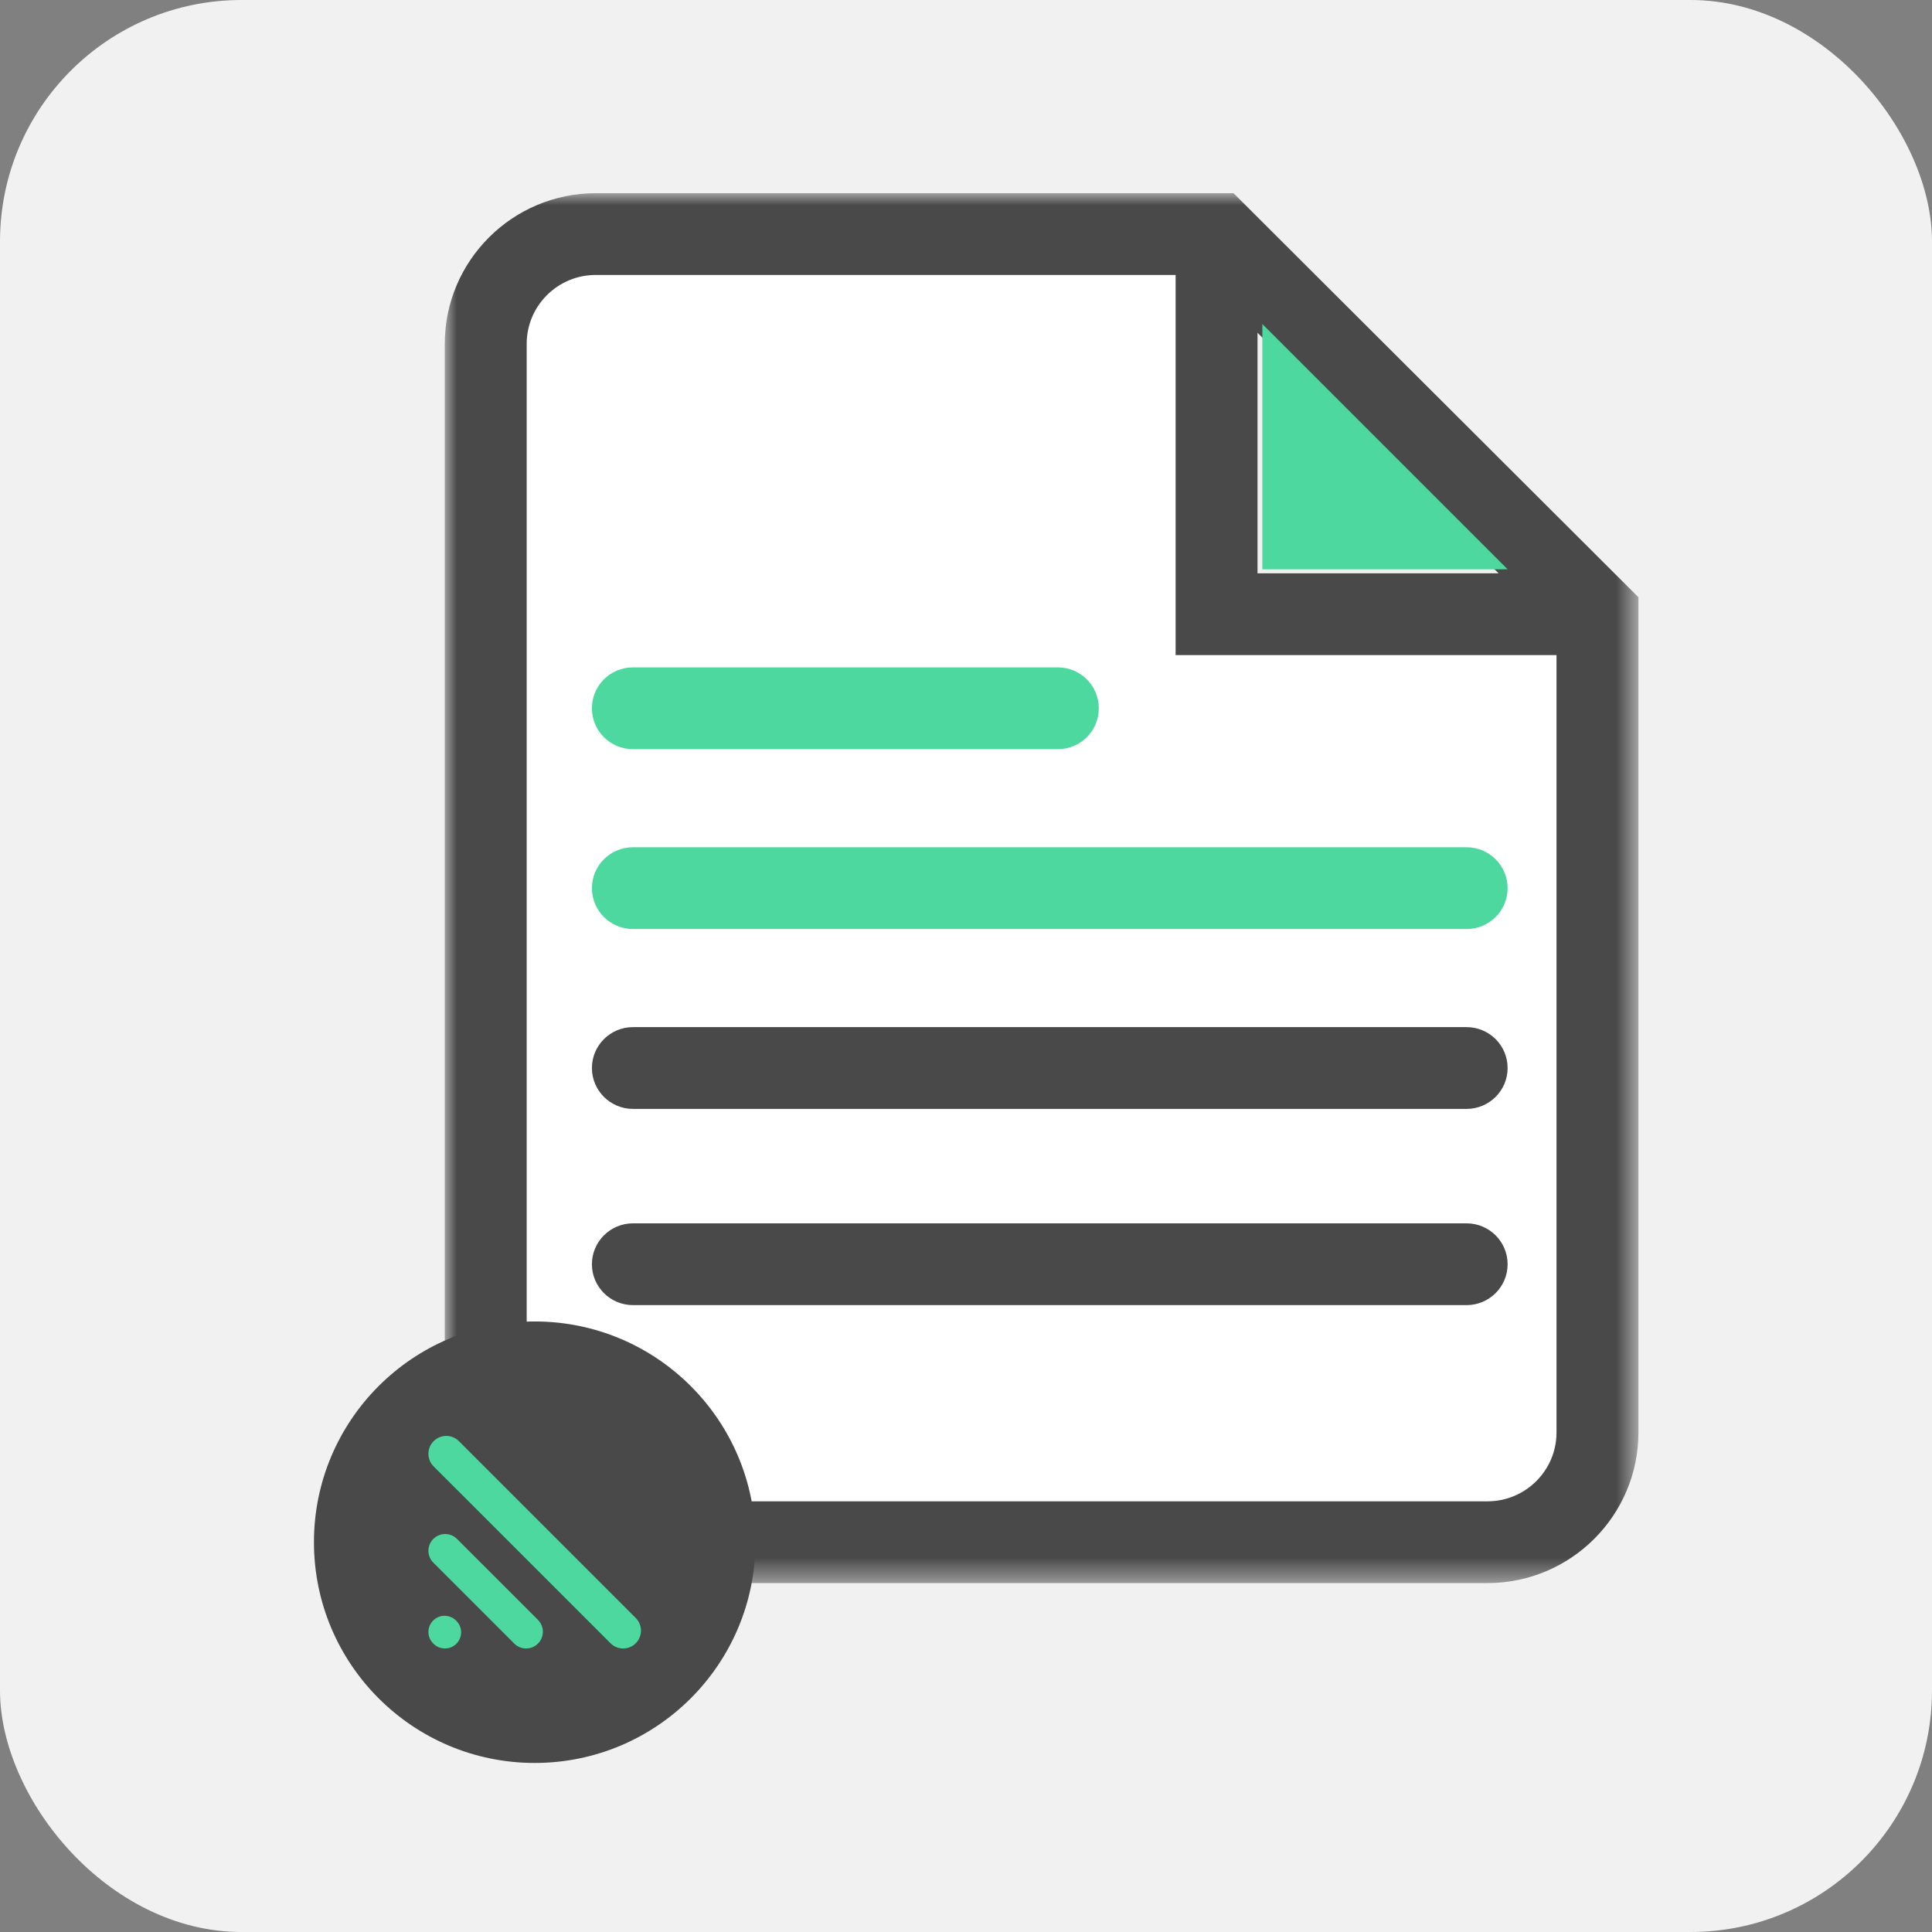
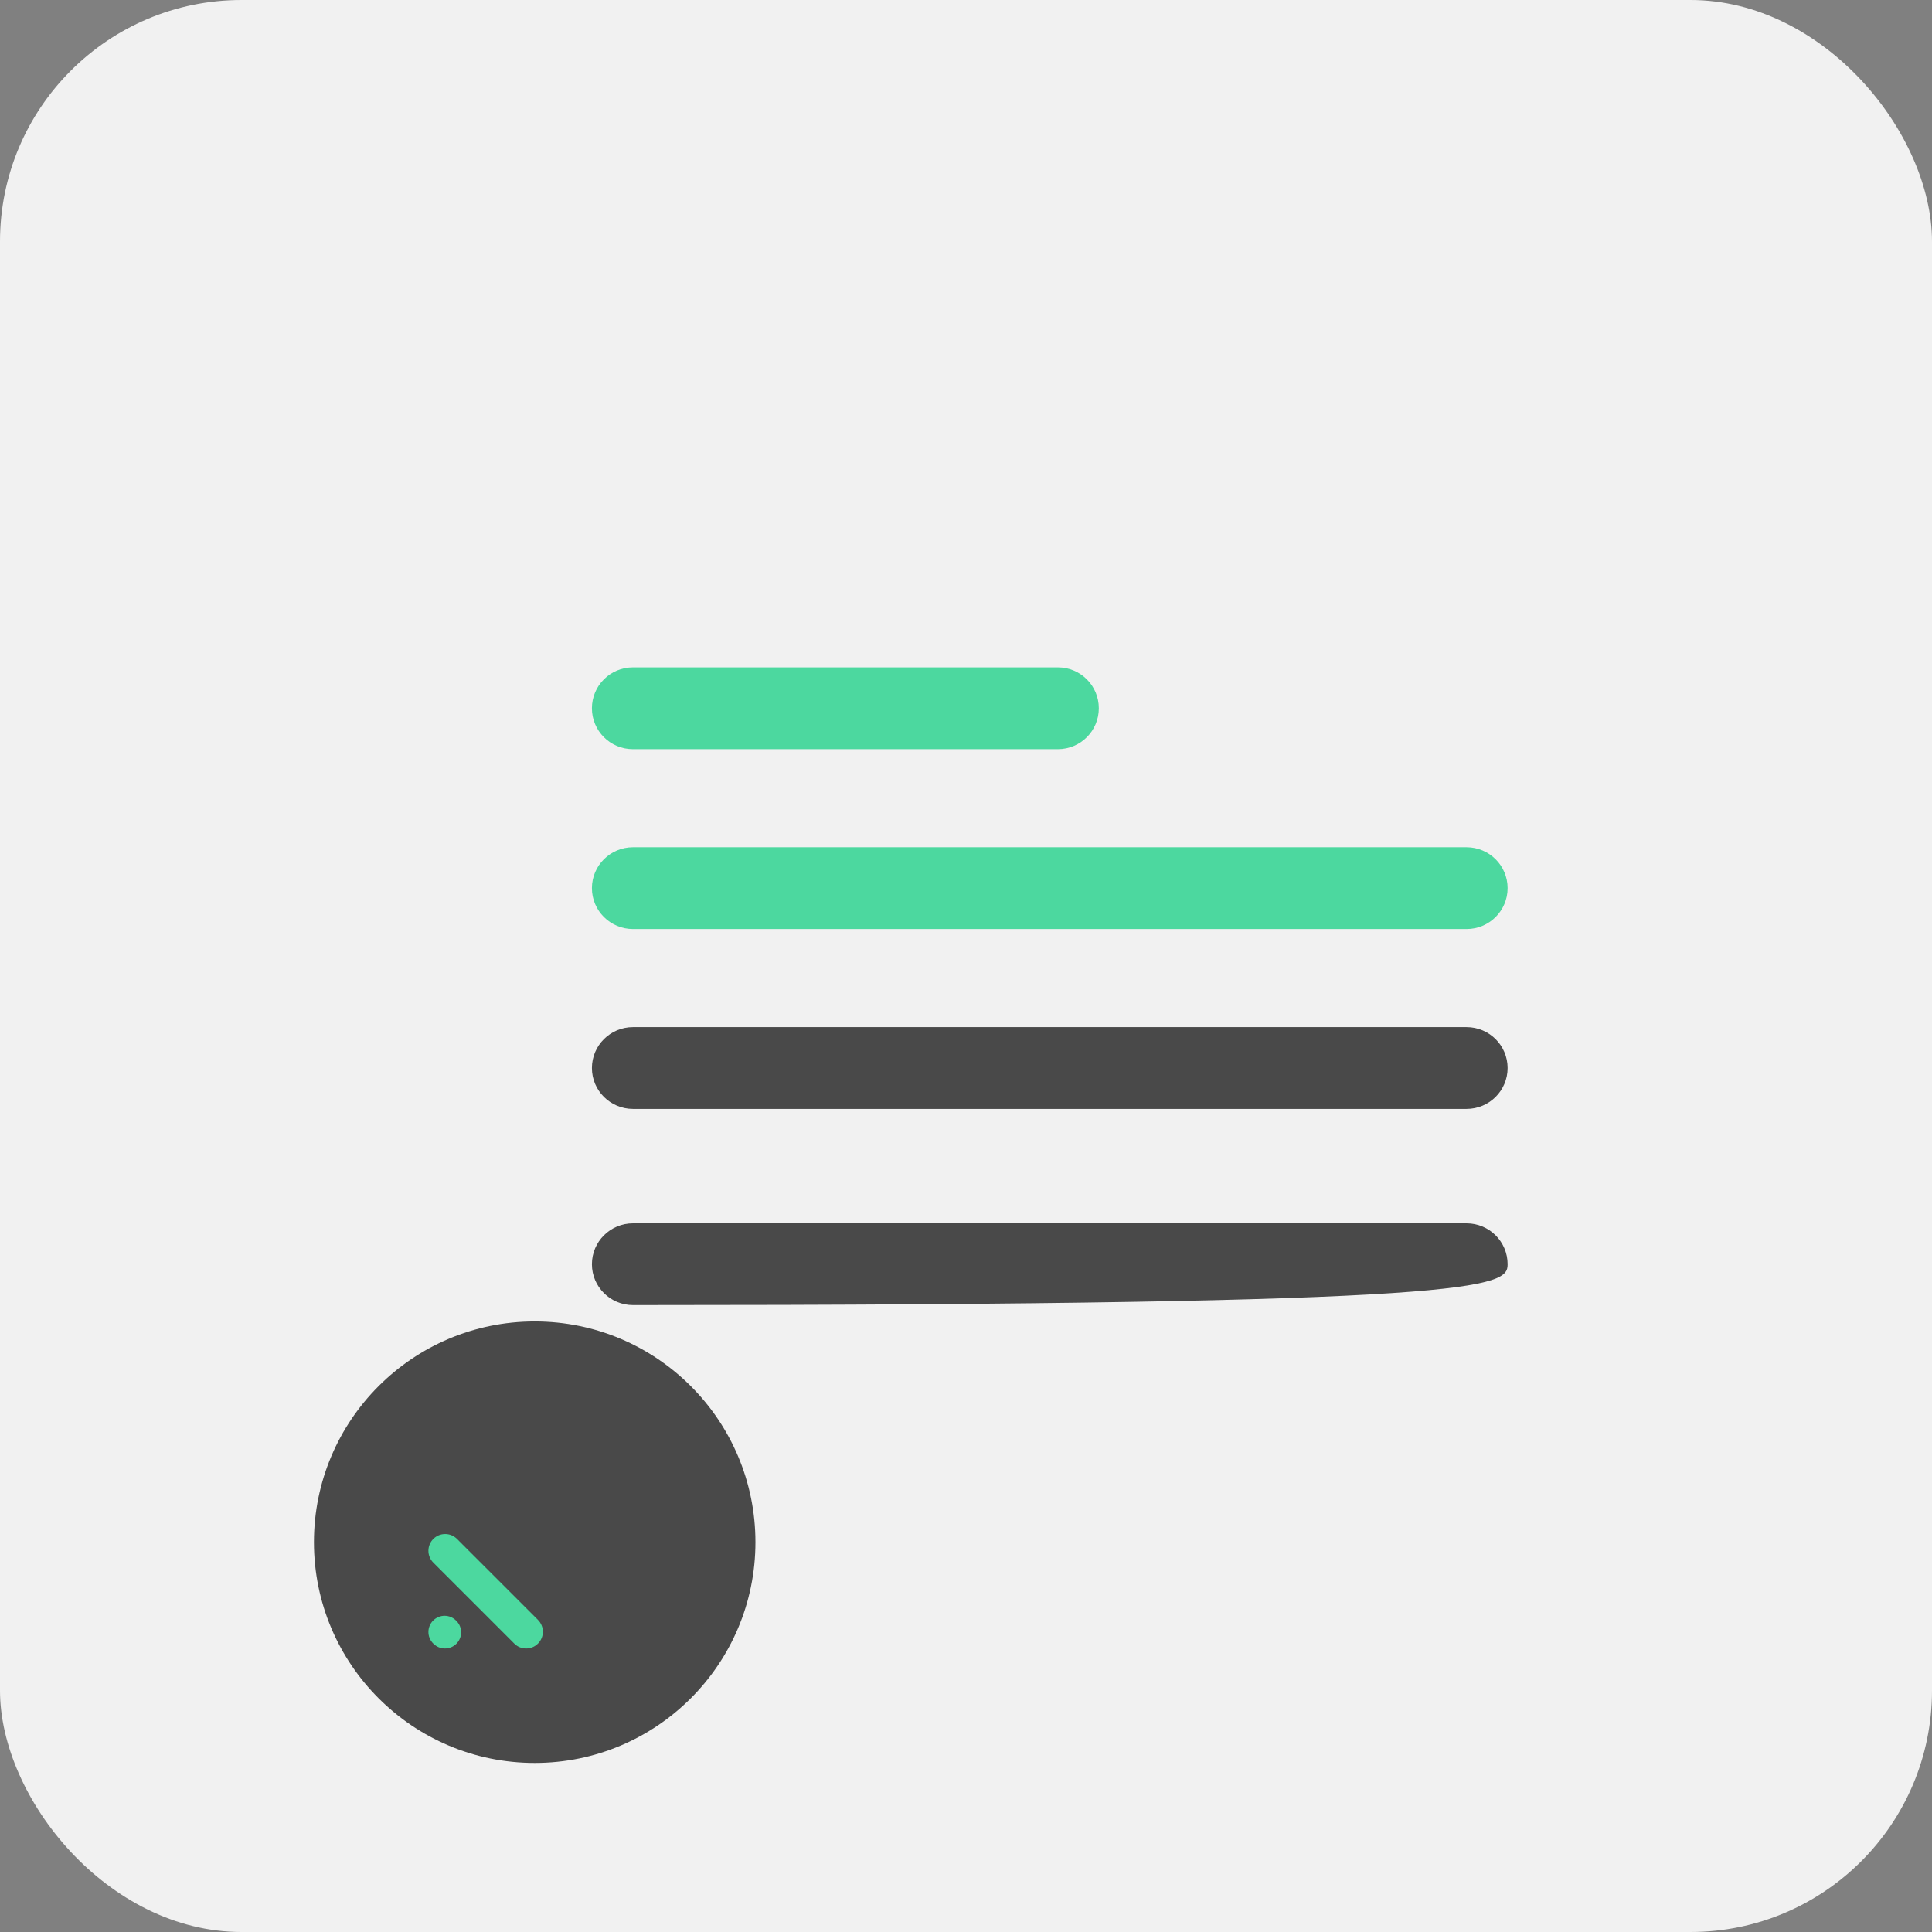
<svg xmlns="http://www.w3.org/2000/svg" xmlns:xlink="http://www.w3.org/1999/xlink" width="80px" height="80px" viewBox="0 0 80 80" version="1.1">
  <rect x="0" y="0" width="80" height="80" fill="#808080" stroke="none" />
  <title>2.1 IconoManten</title>
  <defs>
-     <polygon id="path-1" points="0 0 49.427 0 49.427 57.552 0 57.552" />
-   </defs>
+     </defs>
  <g id="Landing" stroke="none" stroke-width="1" fill="none" fill-rule="evenodd">
    <g id="Landing-Crexendo-Final" transform="translate(-130, -1304)">
      <g id="Group-8" transform="translate(130, 1301)">
        <g id="2.1-IconoManten" transform="translate(0, 3)">
          <rect id="Rectangle" fill="#F1F1F1" x="0" y="0" width="80" height="80" rx="10" />
          <g id="Group-24" transform="translate(13, 8)">
-             <path d="M48.599,54.167 L11.661,54.167 C10.085,54.167 8.802,52.887 8.802,51.315 L8.802,6.238 C8.802,4.665 10.085,3.385 11.661,3.385 L35.681,3.385 L35.681,19.125 L51.458,19.125 L51.458,51.315 C51.458,52.887 50.176,54.167 48.599,54.167" id="Fill-1" fill="#FFFFFF" />
            <g id="Group-5" transform="translate(5.417, 0)">
              <mask id="mask-2" fill="white">
                <use xlink:href="#path-1" />
              </mask>
              <g id="Clip-4" />
-               <path d="M43.177,54.167 L6.25,54.167 C4.674,54.167 3.392,52.888 3.392,51.315 L3.392,6.237 C3.392,4.664 4.674,3.385 6.25,3.385 L30.263,3.385 L30.263,19.125 L46.035,19.125 L46.035,51.315 C46.035,52.888 44.753,54.167 43.177,54.167 L43.177,54.167 Z M33.654,5.778 L43.637,15.74 L33.654,15.74 L33.654,5.778 Z M32.661,-0 L6.25,-0 C2.803,-0 0,2.798 0,6.237 L0,51.315 C0,54.754 2.803,57.552 6.25,57.552 L43.177,57.552 C46.623,57.552 49.427,54.754 49.427,51.315 L49.427,16.731 L32.661,-0 Z" id="Fill-3" fill="#494949" mask="url(#mask-2)" />
            </g>
-             <path d="M47.727,42.656 L13.21,42.656 C12.272,42.656 11.51,43.414 11.51,44.349 C11.51,45.284 12.272,46.042 13.21,46.042 L47.727,46.042 C48.666,46.042 49.427,45.284 49.427,44.349 C49.427,43.414 48.666,42.656 47.727,42.656" id="Fill-6" fill="#494949" />
+             <path d="M47.727,42.656 L13.21,42.656 C12.272,42.656 11.51,43.414 11.51,44.349 C11.51,45.284 12.272,46.042 13.21,46.042 C48.666,46.042 49.427,45.284 49.427,44.349 C49.427,43.414 48.666,42.656 47.727,42.656" id="Fill-6" fill="#494949" />
            <path d="M47.727,34.531 L13.21,34.531 C12.272,34.531 11.51,35.289 11.51,36.224 C11.51,37.159 12.272,37.917 13.21,37.917 L47.727,37.917 C48.666,37.917 49.427,37.159 49.427,36.224 C49.427,35.289 48.666,34.531 47.727,34.531" id="Fill-8" fill="#494949" />
            <path d="M47.727,27.083 L13.21,27.083 C12.272,27.083 11.51,27.841 11.51,28.776 C11.51,29.711 12.272,30.469 13.21,30.469 L47.727,30.469 C48.666,30.469 49.427,29.711 49.427,28.776 C49.427,27.841 48.666,27.083 47.727,27.083" id="Fill-10" fill="#4CD89F" />
            <path d="M13.204,23.021 L30.806,23.021 C31.742,23.021 32.5,22.263 32.5,21.328 C32.5,20.393 31.742,19.635 30.806,19.635 L13.204,19.635 C12.269,19.635 11.51,20.393 11.51,21.328 C11.51,22.263 12.269,23.021 13.204,23.021" id="Fill-12" fill="#4CD89F" />
            <path d="M18.281,55.859 C18.281,60.907 14.189,65 9.141,65 C4.093,65 0,60.907 0,55.859 C0,50.811 4.093,46.719 9.141,46.719 C14.189,46.719 18.281,50.811 18.281,55.859" id="Fill-14" fill="#494949" />
-             <path d="M12.802,60.26 C12.613,60.26 12.424,60.188 12.28,60.044 L4.956,52.721 C4.667,52.432 4.667,51.963 4.956,51.675 C5.245,51.386 5.713,51.386 6.002,51.675 L13.325,58.998 C13.614,59.287 13.614,59.755 13.325,60.044 C13.181,60.188 12.992,60.26 12.802,60.26" id="Fill-16" fill="#4CD89F" />
            <path d="M8.785,60.26 C8.608,60.26 8.43,60.193 8.295,60.057 L4.943,56.705 C4.672,56.434 4.672,55.995 4.943,55.724 C5.214,55.453 5.653,55.453 5.924,55.724 L9.276,59.076 C9.547,59.347 9.547,59.786 9.276,60.057 C9.141,60.193 8.963,60.26 8.785,60.26" id="Fill-18" fill="#4CD89F" />
            <path d="M5.424,60.26 C5.253,60.26 5.082,60.195 4.951,60.065 L4.937,60.052 C4.675,59.79 4.674,59.366 4.935,59.104 C5.196,58.841 5.62,58.84 5.882,59.101 L5.896,59.115 C6.159,59.376 6.16,59.8 5.899,60.063 C5.768,60.195 5.595,60.26 5.424,60.26" id="Fill-20" fill="#4CD89F" />
-             <polygon id="Fill-22" fill="#4CD89F" points="39.271 5.417 49.427 15.573 39.271 15.573" />
          </g>
        </g>
      </g>
    </g>
  </g>
</svg>